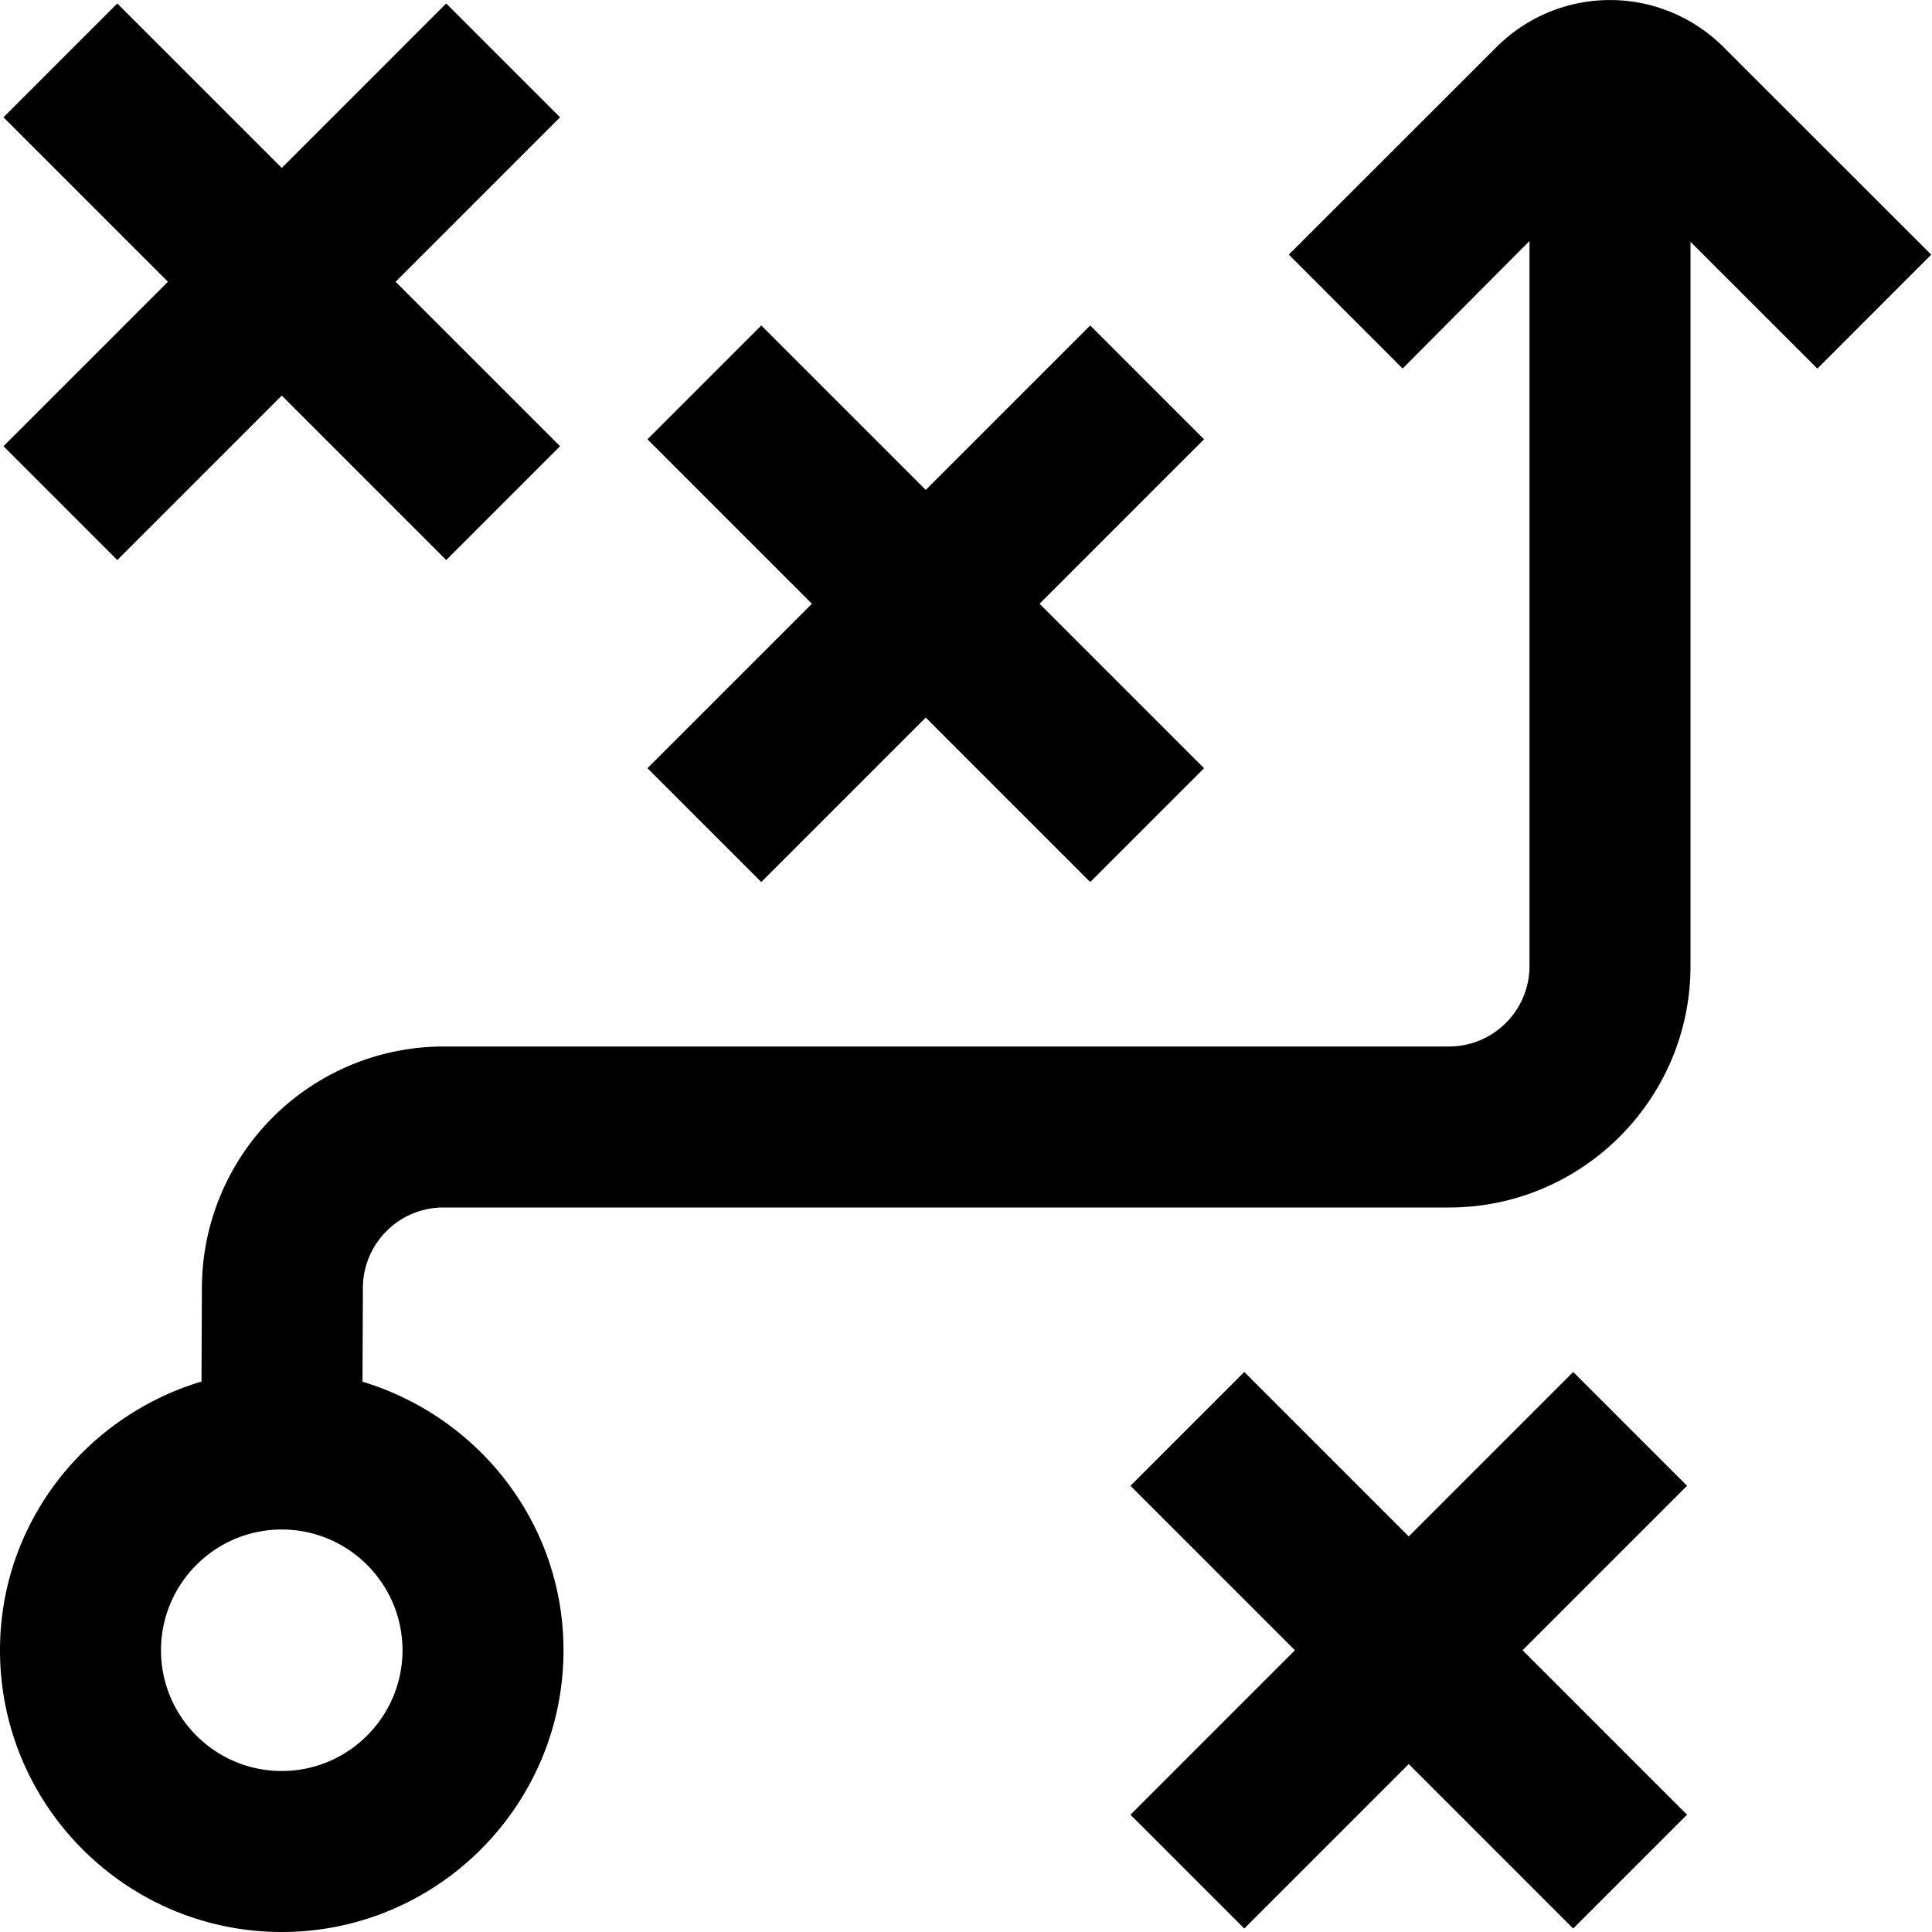
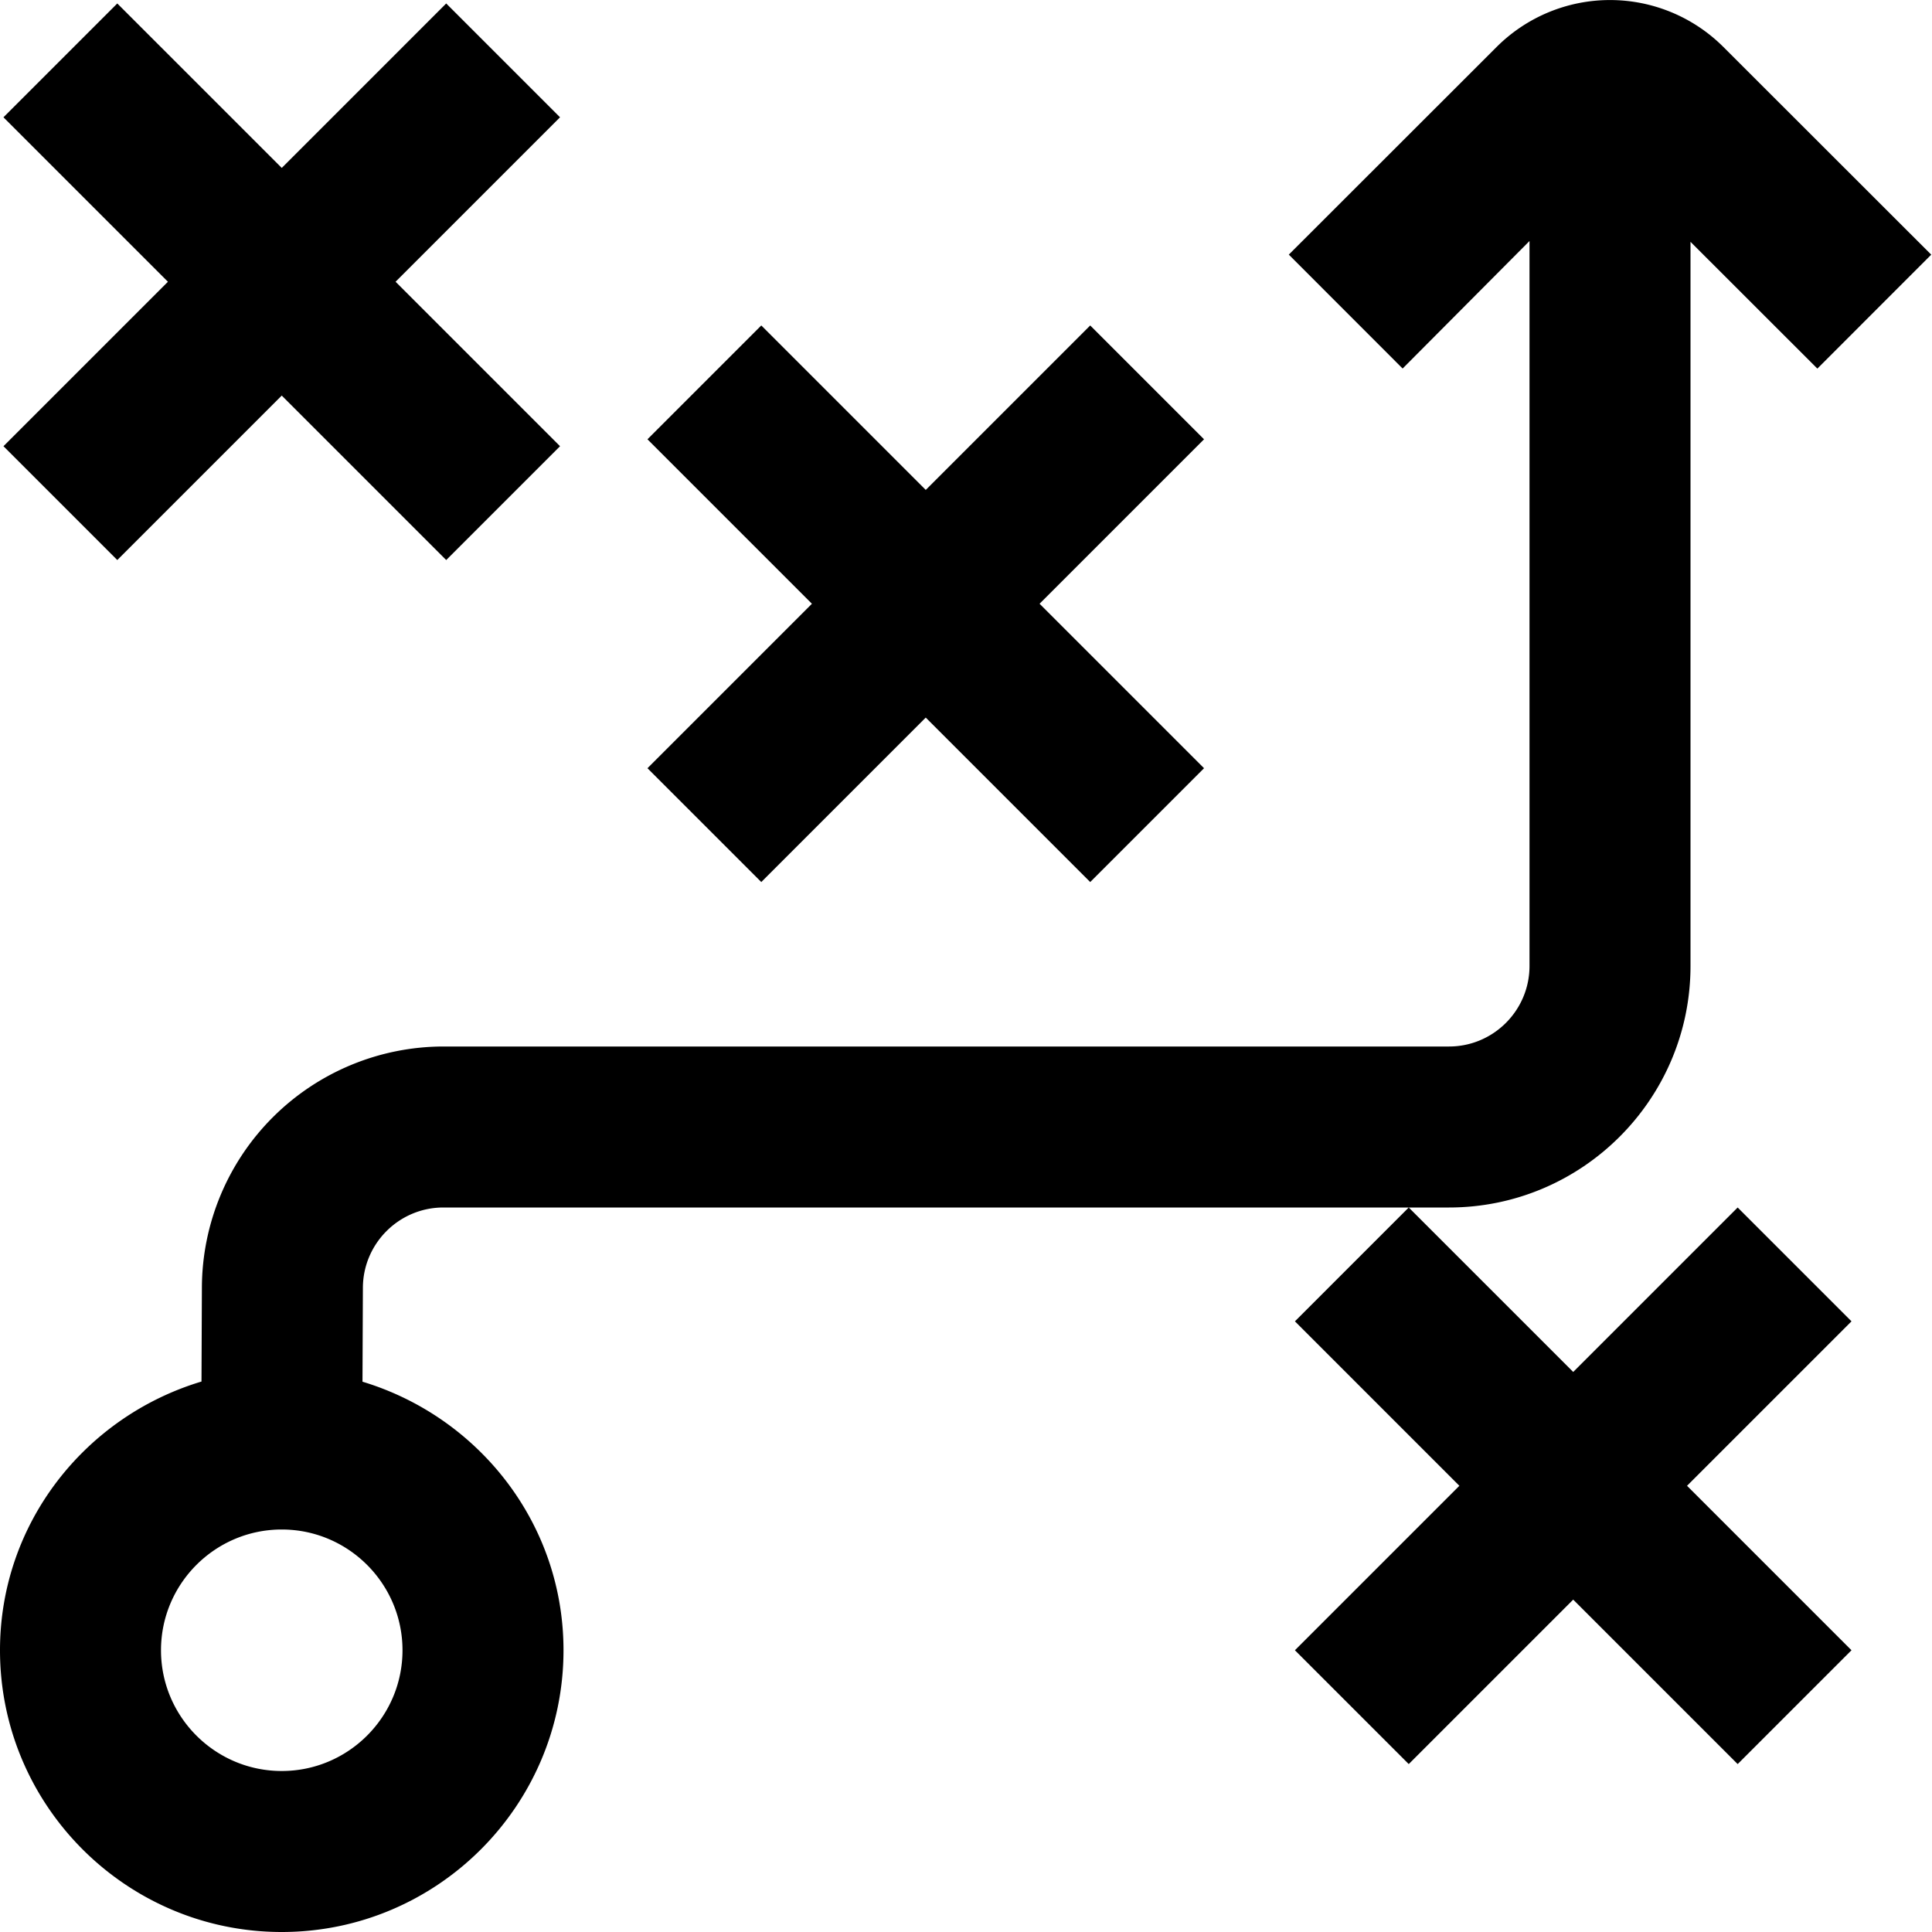
<svg xmlns="http://www.w3.org/2000/svg" version="1.1" width="512" height="512" x="0" y="0" viewBox="0 0 24 24" style="enable-background:new 0 0 512 512" xml:space="preserve" class="">
  <g>
-     <path d="M8.043 9.543 10.086 7.5 8.043 5.457l1.414-1.414L11.5 6.086l2.043-2.043 1.414 1.414L12.914 7.5l2.043 2.043-1.414 1.414L11.5 8.914l-2.043 2.043-1.414-1.414ZM1.457 6.957 3.5 4.914l2.043 2.043 1.414-1.414L4.914 3.5l2.043-2.043L5.543.043 3.5 2.086 1.457.043.043 1.457 2.086 3.5.043 5.543l1.414 1.414Zm18.086 10.086L17.5 19.086l-2.043-2.043-1.414 1.414 2.043 2.043-2.043 2.043 1.414 1.414 2.043-2.043 2.043 2.043 1.414-1.414-2.043-2.043 2.043-2.043-1.414-1.414ZM23.99 3.164l-1.414 1.415L21 3.004V12c0 1.654-1.346 3-3 3H5.508c-.551 0-.999.448-1 .999l-.005 1.165C5.942 17.599 7 18.921 7 20.5 7 22.43 5.43 24 3.5 24S0 22.43 0 20.5c0-1.581 1.061-2.905 2.503-3.338l.005-1.169a3.005 3.005 0 0 1 3-2.993H18c.552 0 1-.449 1-1V2.994l-1.576 1.584-1.414-1.415L18.594.581a1.993 1.993 0 0 1 2.812 0l2.584 2.582ZM3.5 19c-.827 0-1.5.673-1.5 1.5S2.673 22 3.5 22 5 21.327 5 20.5 4.327 19 3.5 19Z" fill="#000000" opacity="1" data-original="#000000" class="" />
+     <path d="M8.043 9.543 10.086 7.5 8.043 5.457l1.414-1.414L11.5 6.086l2.043-2.043 1.414 1.414L12.914 7.5l2.043 2.043-1.414 1.414L11.5 8.914l-2.043 2.043-1.414-1.414ZM1.457 6.957 3.5 4.914l2.043 2.043 1.414-1.414L4.914 3.5l2.043-2.043L5.543.043 3.5 2.086 1.457.043.043 1.457 2.086 3.5.043 5.543l1.414 1.414Zm18.086 10.086l-2.043-2.043-1.414 1.414 2.043 2.043-2.043 2.043 1.414 1.414 2.043-2.043 2.043 2.043 1.414-1.414-2.043-2.043 2.043-2.043-1.414-1.414ZM23.99 3.164l-1.414 1.415L21 3.004V12c0 1.654-1.346 3-3 3H5.508c-.551 0-.999.448-1 .999l-.005 1.165C5.942 17.599 7 18.921 7 20.5 7 22.43 5.43 24 3.5 24S0 22.43 0 20.5c0-1.581 1.061-2.905 2.503-3.338l.005-1.169a3.005 3.005 0 0 1 3-2.993H18c.552 0 1-.449 1-1V2.994l-1.576 1.584-1.414-1.415L18.594.581a1.993 1.993 0 0 1 2.812 0l2.584 2.582ZM3.5 19c-.827 0-1.5.673-1.5 1.5S2.673 22 3.5 22 5 21.327 5 20.5 4.327 19 3.5 19Z" fill="#000000" opacity="1" data-original="#000000" class="" />
  </g>
</svg>